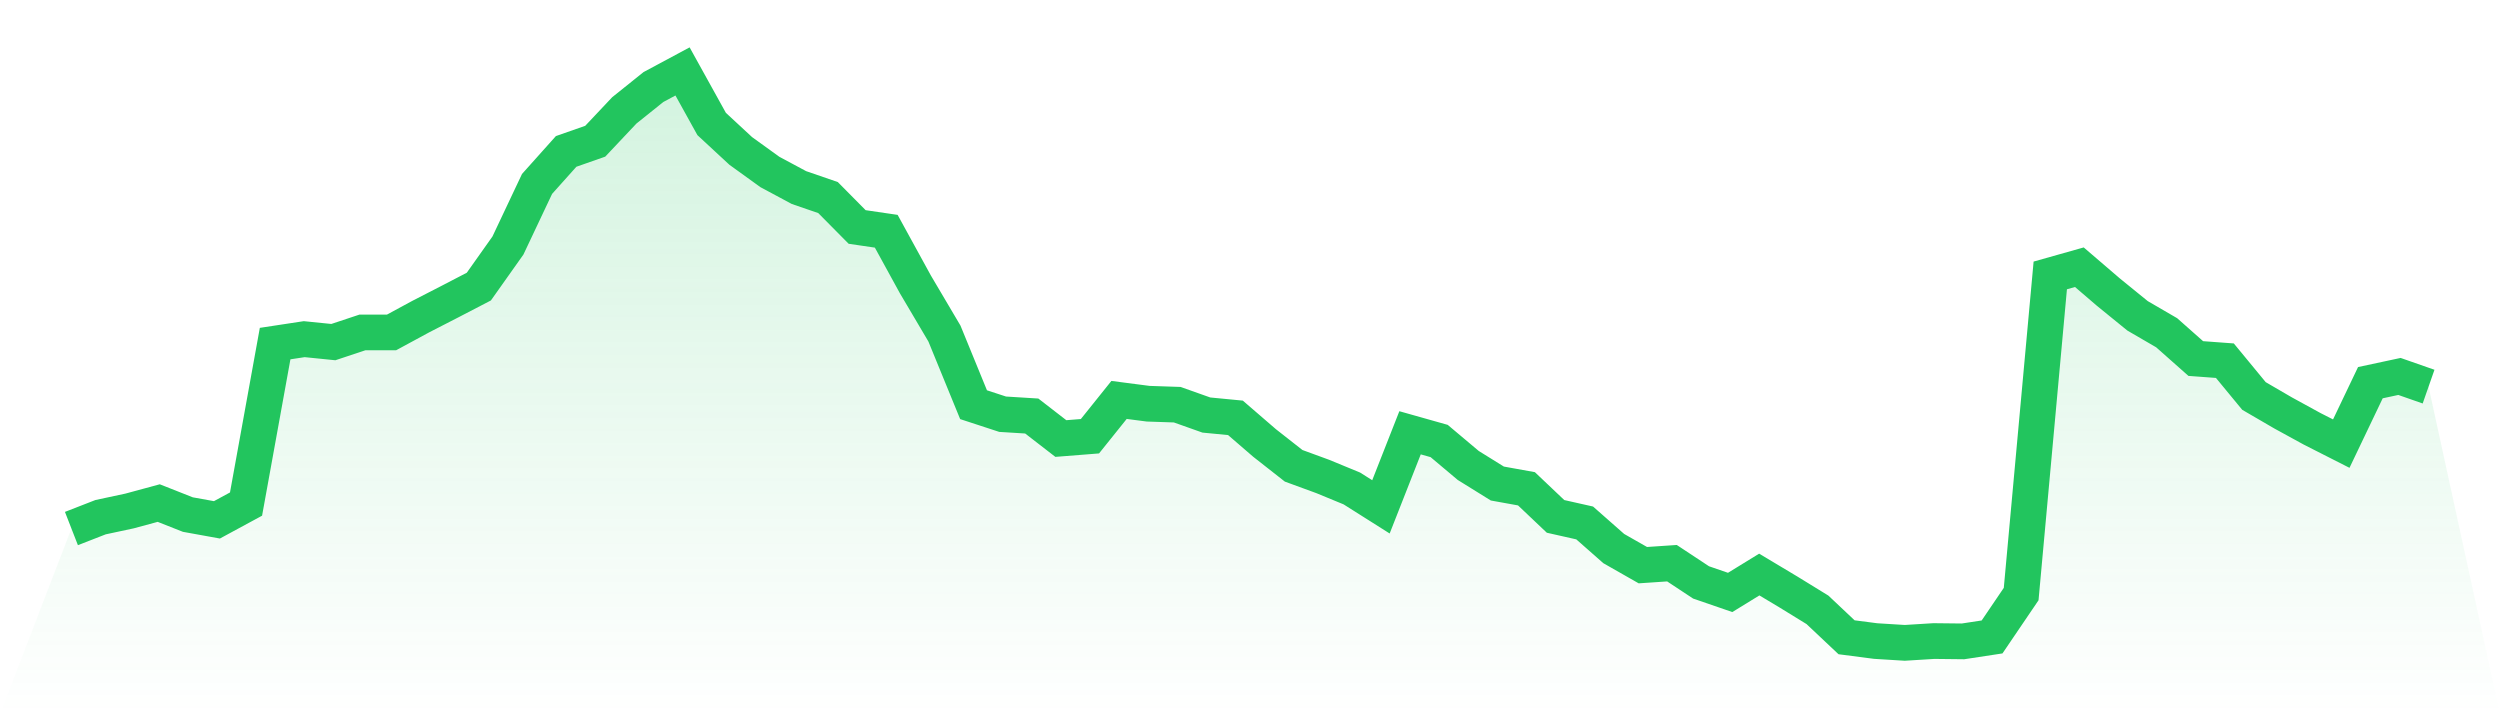
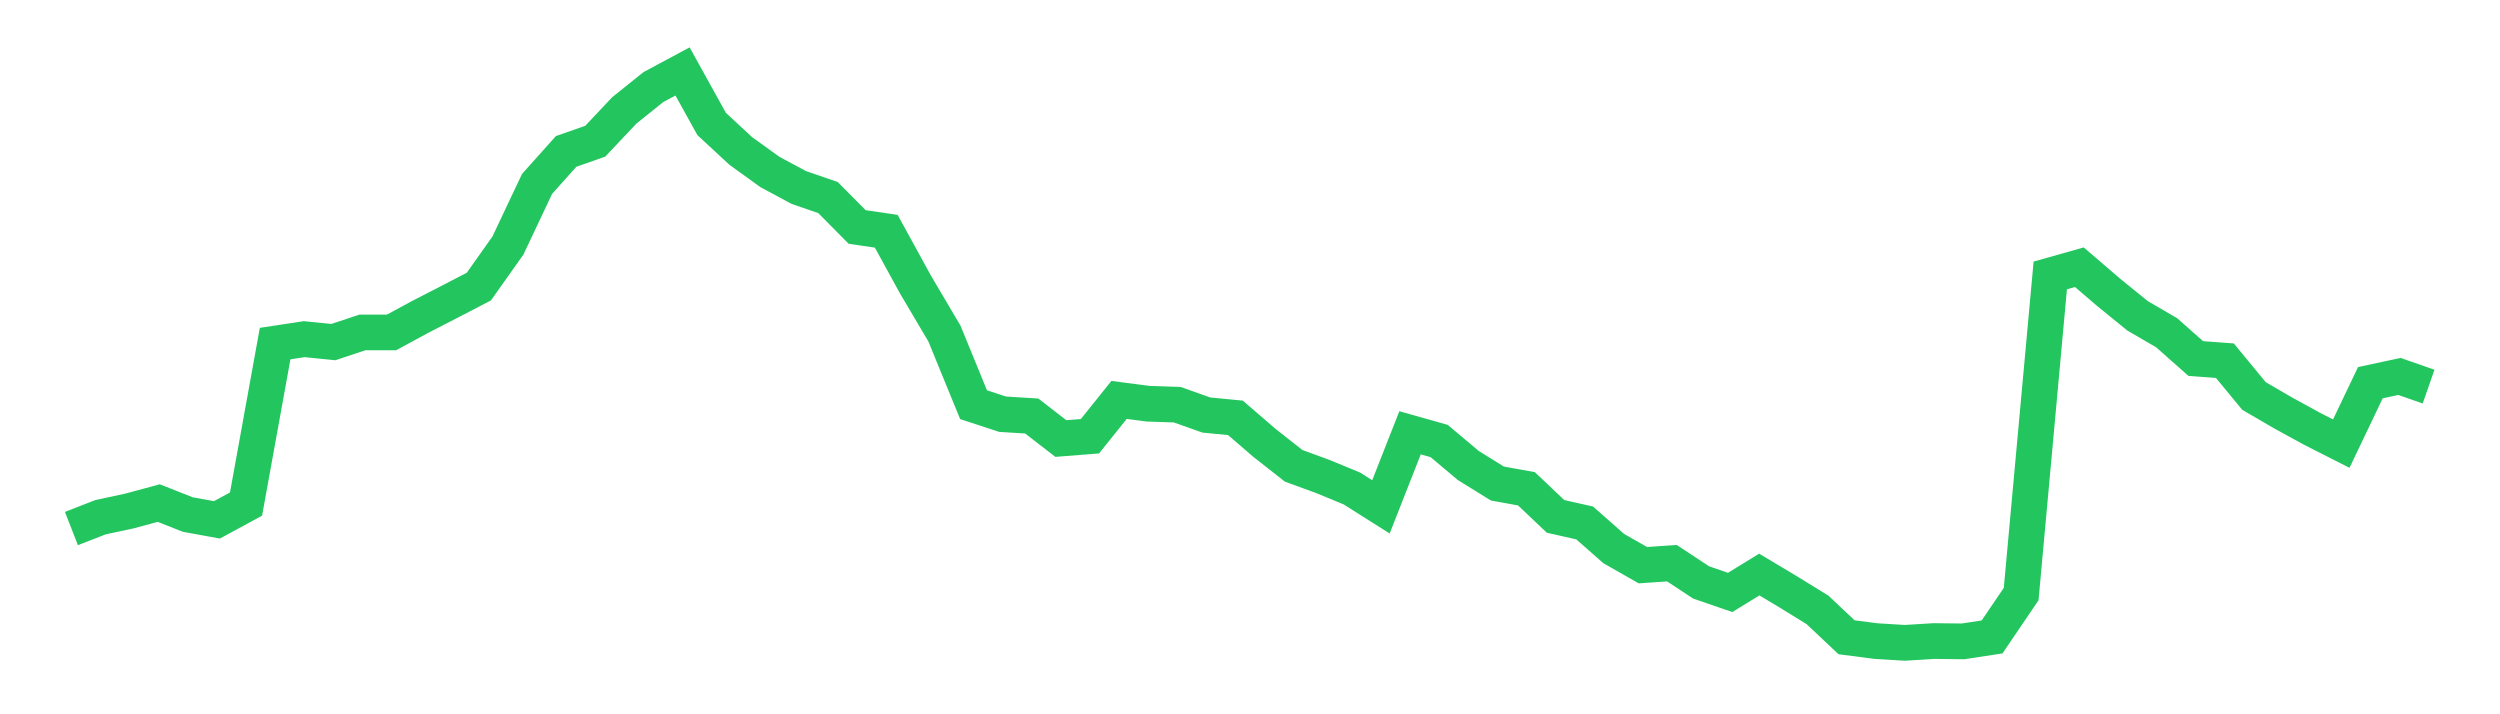
<svg xmlns="http://www.w3.org/2000/svg" viewBox="0 0 140 40">
  <defs>
    <linearGradient id="gradient" x1="0" x2="0" y1="0" y2="1">
      <stop offset="0%" stop-color="#22c55e" stop-opacity="0.2" />
      <stop offset="100%" stop-color="#22c55e" stop-opacity="0" />
    </linearGradient>
  </defs>
-   <path d="M4,29.598 L4,29.598 L5.63,28.963 L7.259,28.614 L8.889,28.172 L10.519,28.816 L12.148,29.111 L13.778,28.228 L15.407,19.241 L17.037,18.993 L18.667,19.158 L20.296,18.616 L21.926,18.616 L23.556,17.733 L25.185,16.896 L26.815,16.049 L28.444,13.75 L30.074,10.301 L31.704,8.479 L33.333,7.909 L34.963,6.18 L36.593,4.874 L38.222,4 L39.852,6.943 L41.481,8.452 L43.111,9.629 L44.741,10.503 L46.37,11.064 L48,12.711 L49.63,12.95 L51.259,15.921 L52.889,18.68 L54.519,22.663 L56.148,23.196 L57.778,23.297 L59.407,24.558 L61.037,24.429 L62.667,22.396 L64.296,22.608 L65.926,22.663 L67.556,23.242 L69.185,23.399 L70.815,24.806 L72.444,26.085 L74.074,26.682 L75.704,27.354 L77.333,28.384 L78.963,24.236 L80.593,24.696 L82.222,26.066 L83.852,27.078 L85.481,27.372 L87.111,28.918 L88.741,29.285 L90.37,30.72 L92,31.649 L93.63,31.539 L95.259,32.615 L96.889,33.176 L98.519,32.174 L100.148,33.149 L101.778,34.151 L103.407,35.687 L105.037,35.899 L106.667,36 L108.296,35.899 L109.926,35.917 L111.556,35.669 L113.185,33.268 L114.815,15.424 L116.444,14.964 L118.074,16.362 L119.704,17.687 L121.333,18.634 L122.963,20.078 L124.593,20.198 L126.222,22.175 L127.852,23.123 L129.481,24.015 L131.111,24.843 L132.741,21.43 L134.37,21.081 L136,21.651 L140,40 L0,40 z" fill="url(#gradient)" />
  <path d="M4,29.598 L4,29.598 L5.63,28.963 L7.259,28.614 L8.889,28.172 L10.519,28.816 L12.148,29.111 L13.778,28.228 L15.407,19.241 L17.037,18.993 L18.667,19.158 L20.296,18.616 L21.926,18.616 L23.556,17.733 L25.185,16.896 L26.815,16.049 L28.444,13.75 L30.074,10.301 L31.704,8.479 L33.333,7.909 L34.963,6.18 L36.593,4.874 L38.222,4 L39.852,6.943 L41.481,8.452 L43.111,9.629 L44.741,10.503 L46.37,11.064 L48,12.711 L49.63,12.95 L51.259,15.921 L52.889,18.68 L54.519,22.663 L56.148,23.196 L57.778,23.297 L59.407,24.558 L61.037,24.429 L62.667,22.396 L64.296,22.608 L65.926,22.663 L67.556,23.242 L69.185,23.399 L70.815,24.806 L72.444,26.085 L74.074,26.682 L75.704,27.354 L77.333,28.384 L78.963,24.236 L80.593,24.696 L82.222,26.066 L83.852,27.078 L85.481,27.372 L87.111,28.918 L88.741,29.285 L90.37,30.72 L92,31.649 L93.63,31.539 L95.259,32.615 L96.889,33.176 L98.519,32.174 L100.148,33.149 L101.778,34.151 L103.407,35.687 L105.037,35.899 L106.667,36 L108.296,35.899 L109.926,35.917 L111.556,35.669 L113.185,33.268 L114.815,15.424 L116.444,14.964 L118.074,16.362 L119.704,17.687 L121.333,18.634 L122.963,20.078 L124.593,20.198 L126.222,22.175 L127.852,23.123 L129.481,24.015 L131.111,24.843 L132.741,21.43 L134.37,21.081 L136,21.651" fill="none" stroke="#22c55e" stroke-width="2" />
</svg>